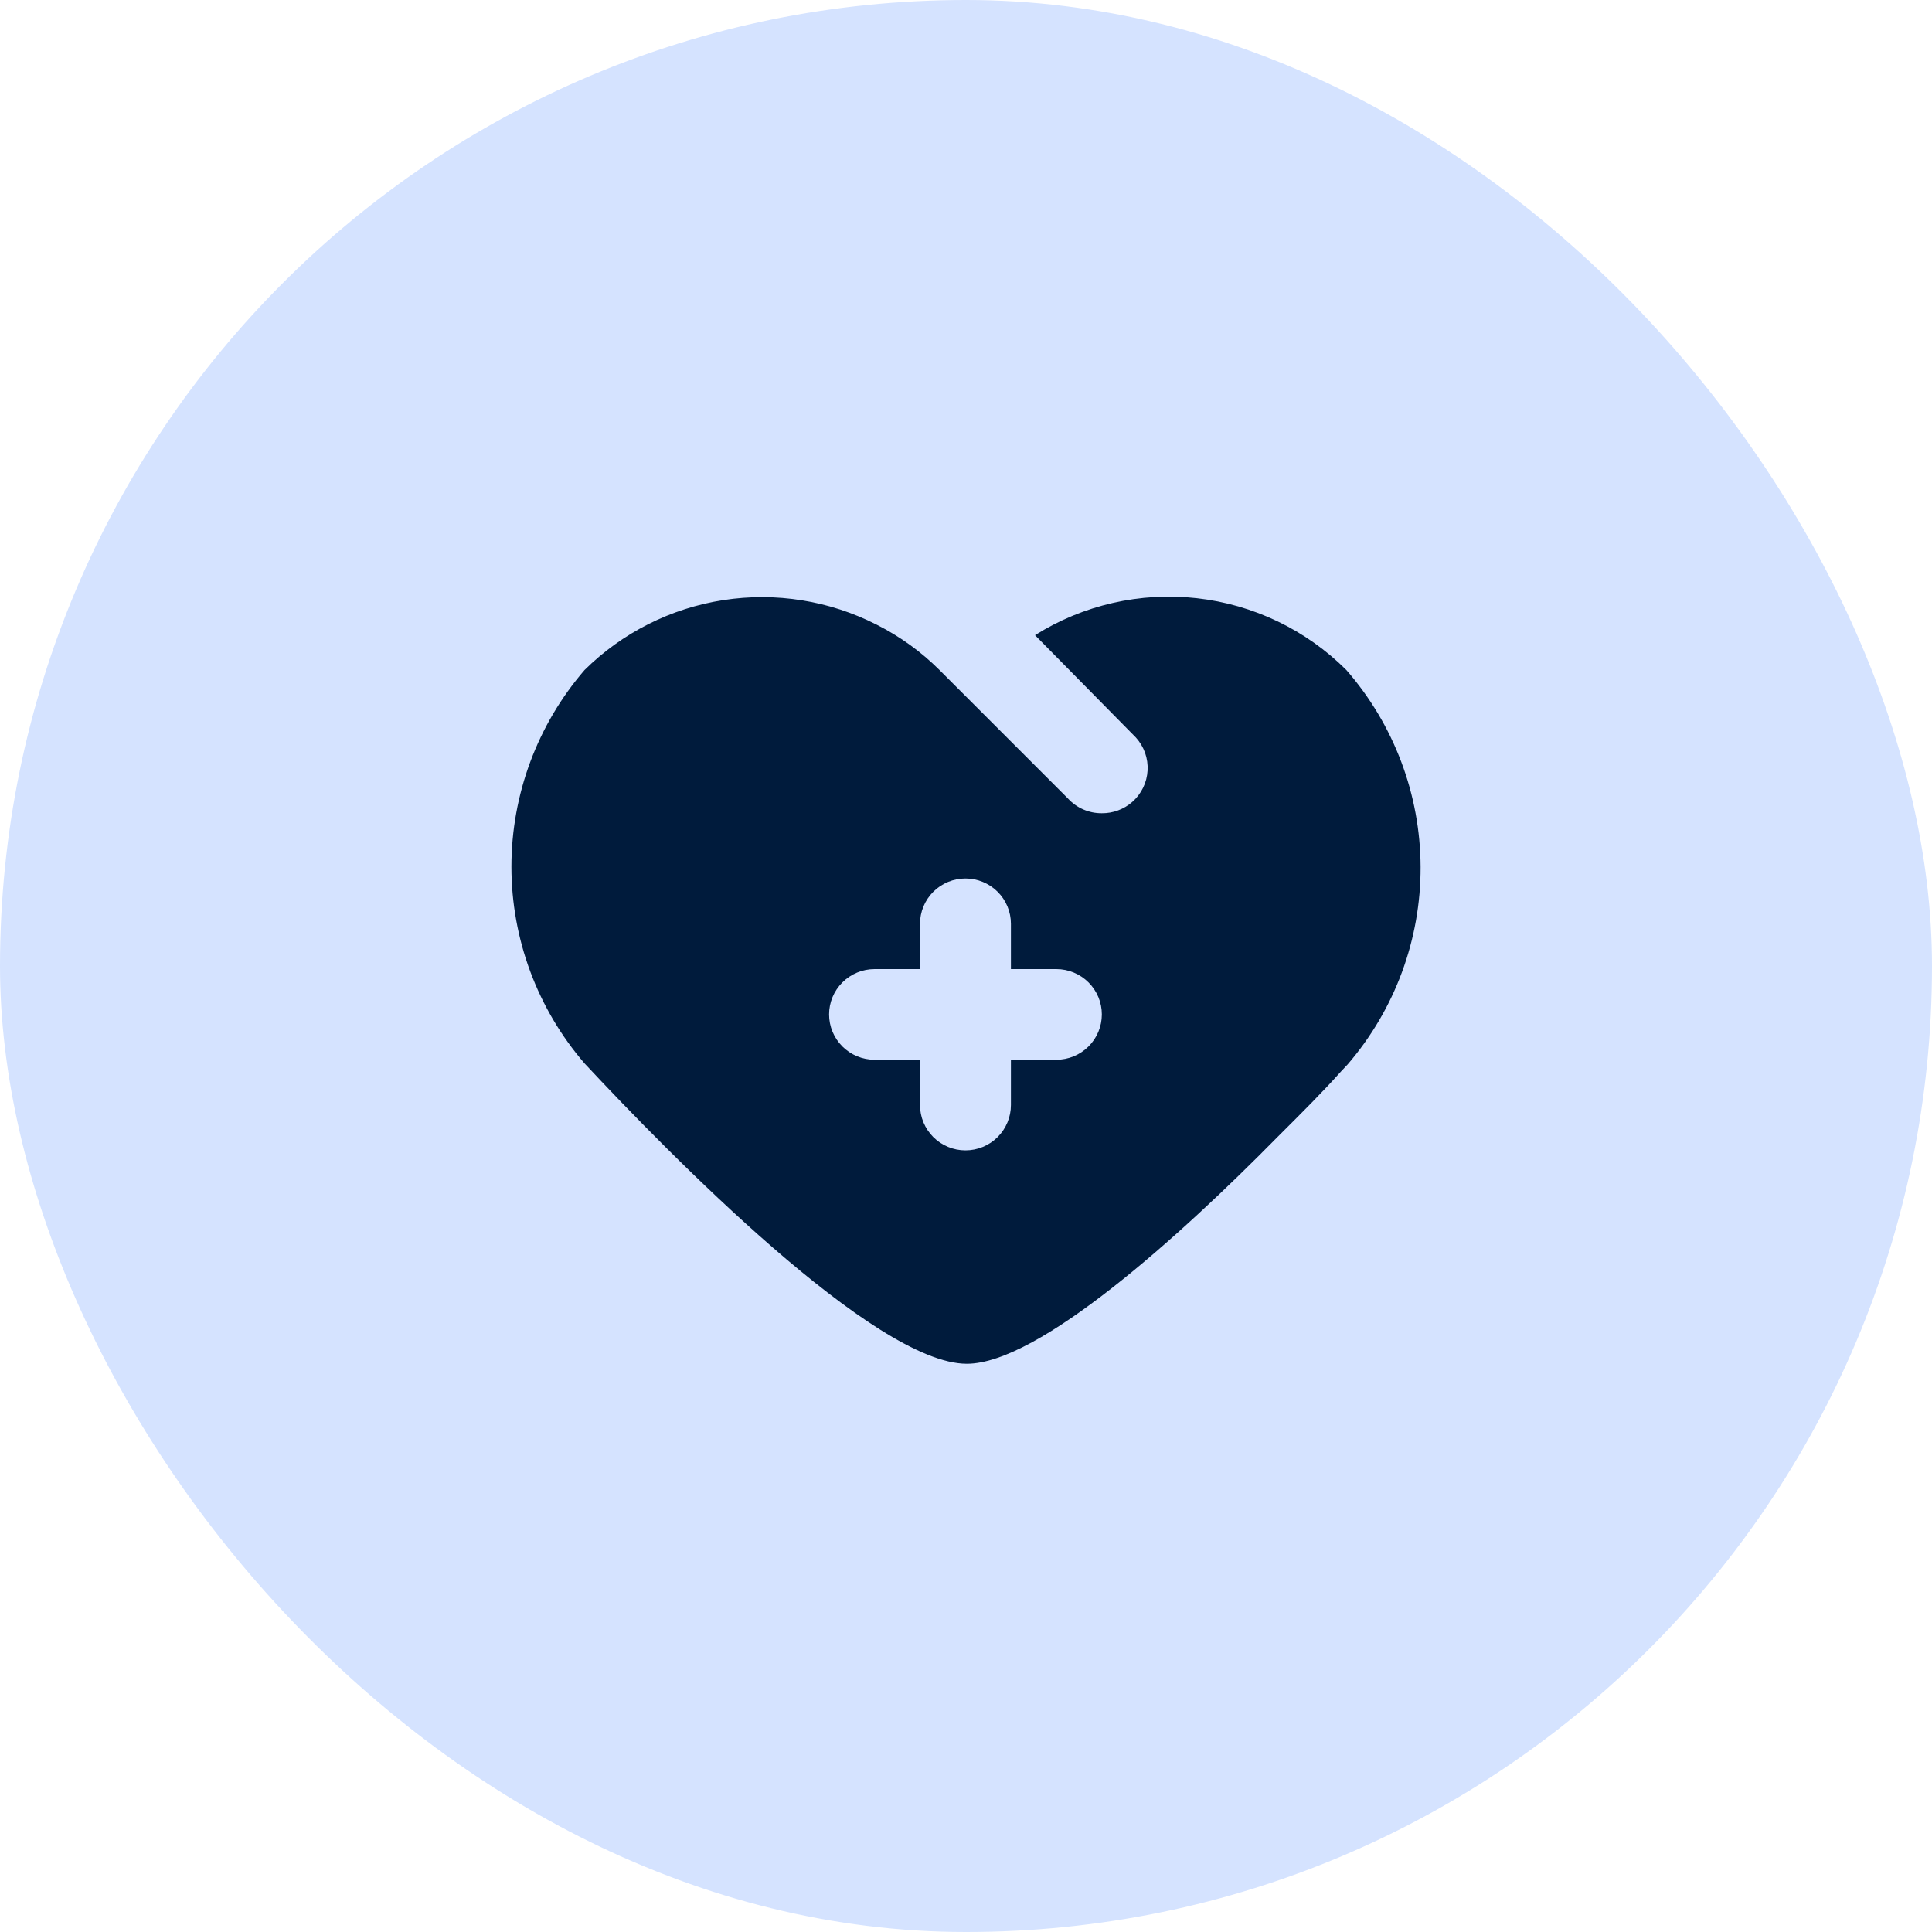
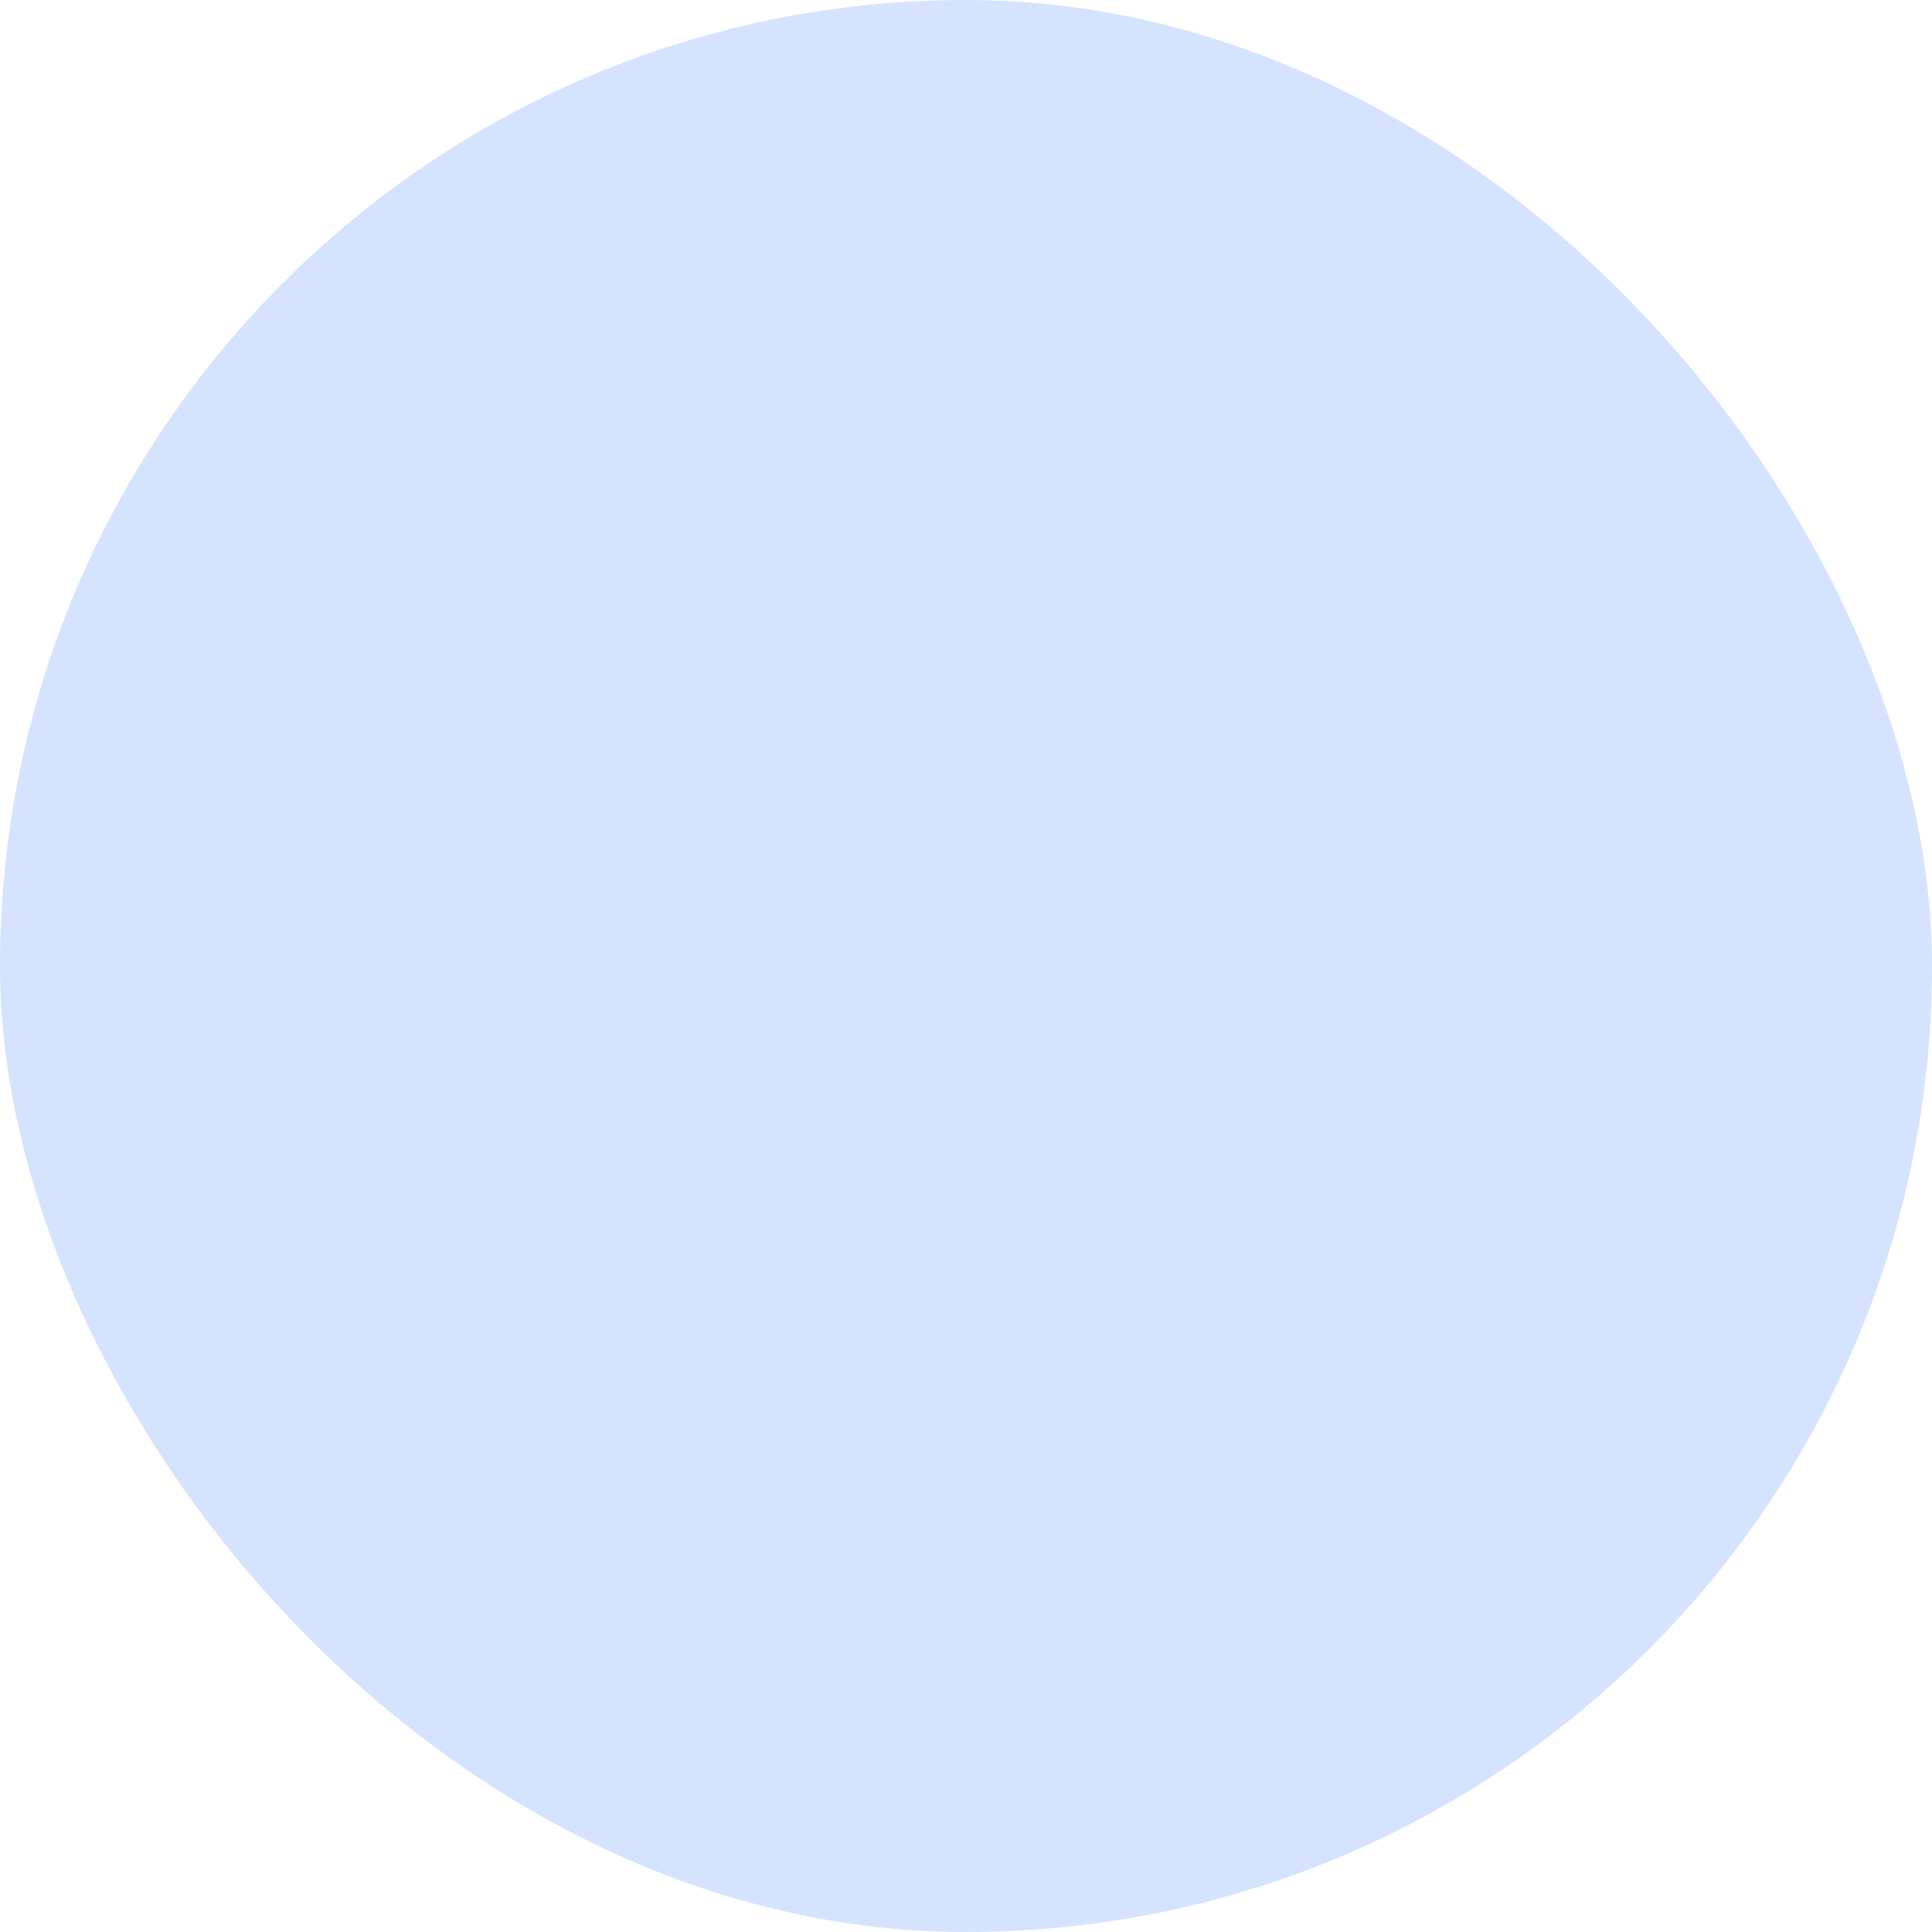
<svg xmlns="http://www.w3.org/2000/svg" width="68" height="68" viewBox="0 0 68 68" fill="none">
  <rect width="68" height="68" rx="34" fill="#D5E3FF" />
-   <path d="M47.389 23.584C45.973 22.17 44.117 21.278 42.125 21.055C40.133 20.832 38.125 21.291 36.429 22.356L39.981 25.96C40.123 26.117 40.232 26.3 40.303 26.499C40.373 26.698 40.403 26.908 40.391 27.119C40.379 27.33 40.326 27.536 40.233 27.726C40.141 27.915 40.012 28.085 39.853 28.225C39.557 28.485 39.175 28.627 38.781 28.623C38.555 28.625 38.331 28.579 38.124 28.488C37.918 28.398 37.732 28.264 37.581 28.097L33.069 23.584C32.422 22.939 31.677 22.401 30.861 21.989C29.197 21.139 27.305 20.836 25.457 21.122C23.61 21.409 21.9 22.27 20.573 23.584C18.913 25.51 18 27.966 18 30.505C18 33.045 18.913 35.5 20.573 37.427C23.549 40.616 30.781 48 34.029 48C36.557 48 41.517 43.519 44.957 40.026C45.821 39.165 46.557 38.431 47.197 37.714L47.437 37.459C49.099 35.524 50.009 33.059 50 30.512C49.991 27.965 49.065 25.507 47.389 23.584ZM37.181 37.299H35.581V38.894C35.581 39.317 35.413 39.722 35.112 40.022C34.812 40.321 34.405 40.489 33.981 40.489C33.557 40.489 33.15 40.321 32.85 40.022C32.55 39.722 32.381 39.317 32.381 38.894V37.299H30.781C30.357 37.299 29.95 37.131 29.65 36.832C29.35 36.533 29.181 36.127 29.181 35.704C29.181 35.281 29.35 34.876 29.65 34.577C29.95 34.278 30.357 34.109 30.781 34.109H32.381V32.515C32.381 32.092 32.55 31.686 32.85 31.387C33.15 31.088 33.557 30.92 33.981 30.92C34.405 30.92 34.812 31.088 35.112 31.387C35.413 31.686 35.581 32.092 35.581 32.515V34.109H37.181C37.605 34.109 38.012 34.278 38.312 34.577C38.612 34.876 38.781 35.281 38.781 35.704C38.781 36.127 38.612 36.533 38.312 36.832C38.012 37.131 37.605 37.299 37.181 37.299Z" fill="#001B3C" />
</svg>